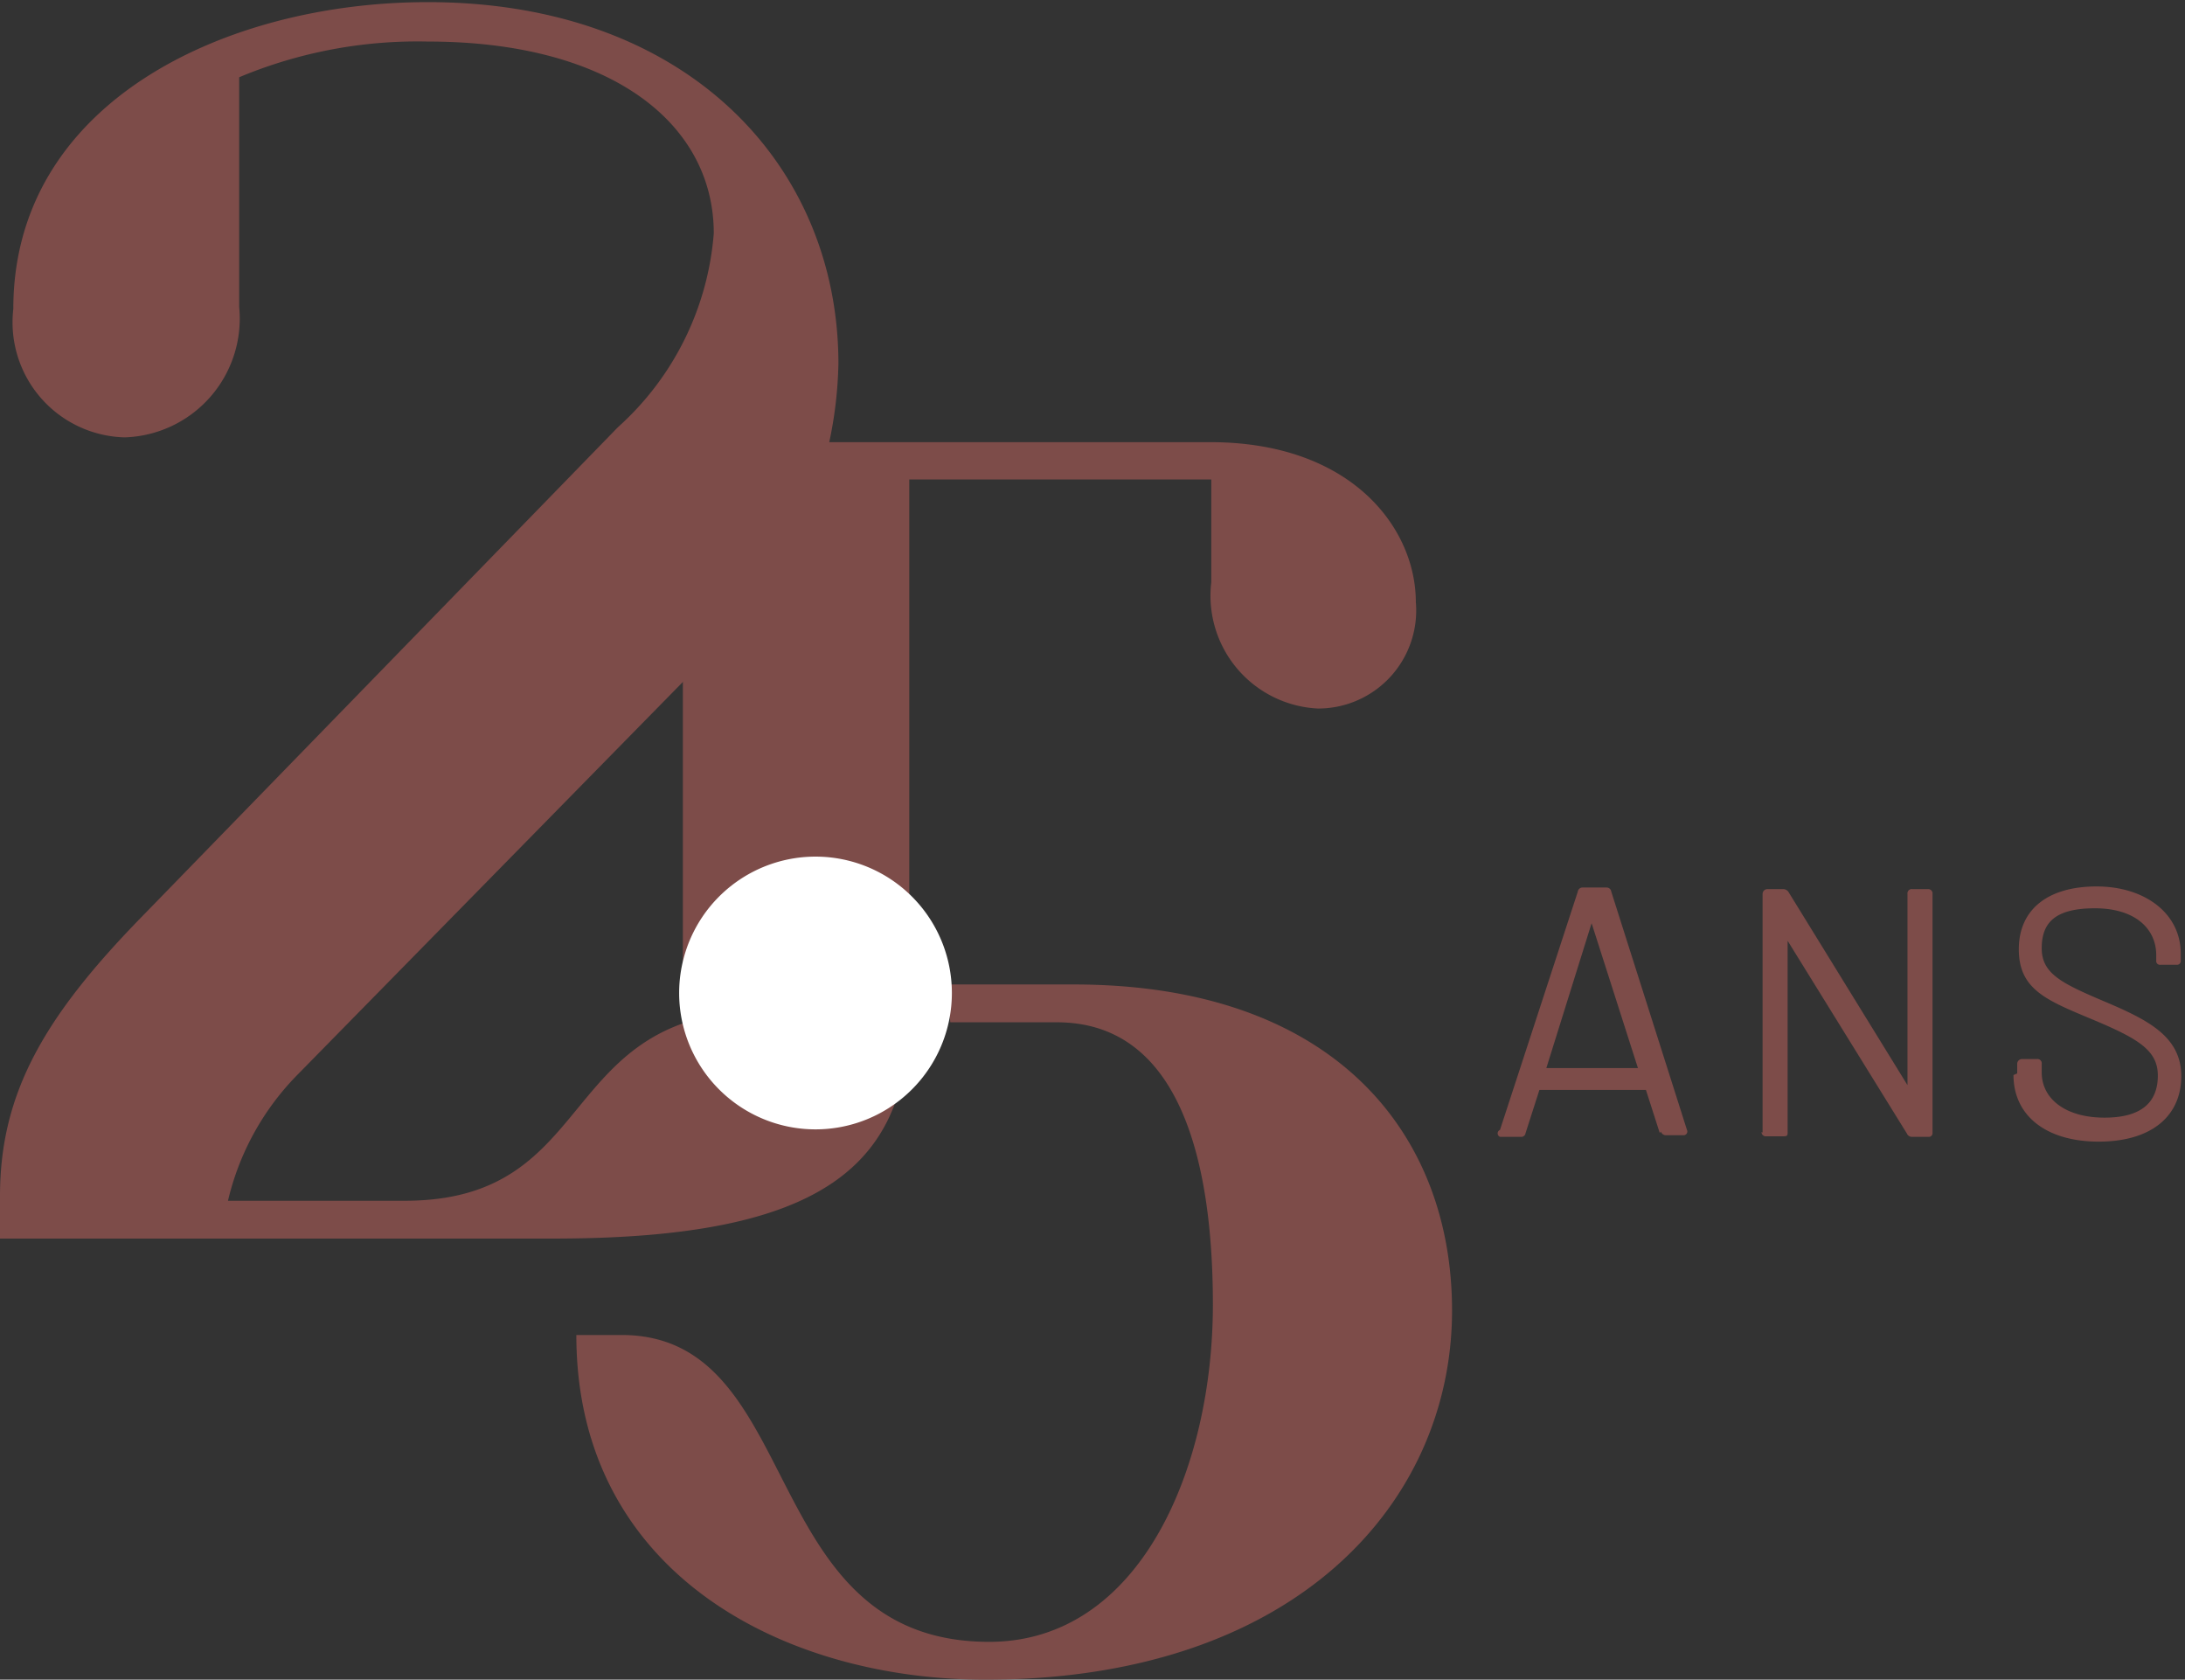
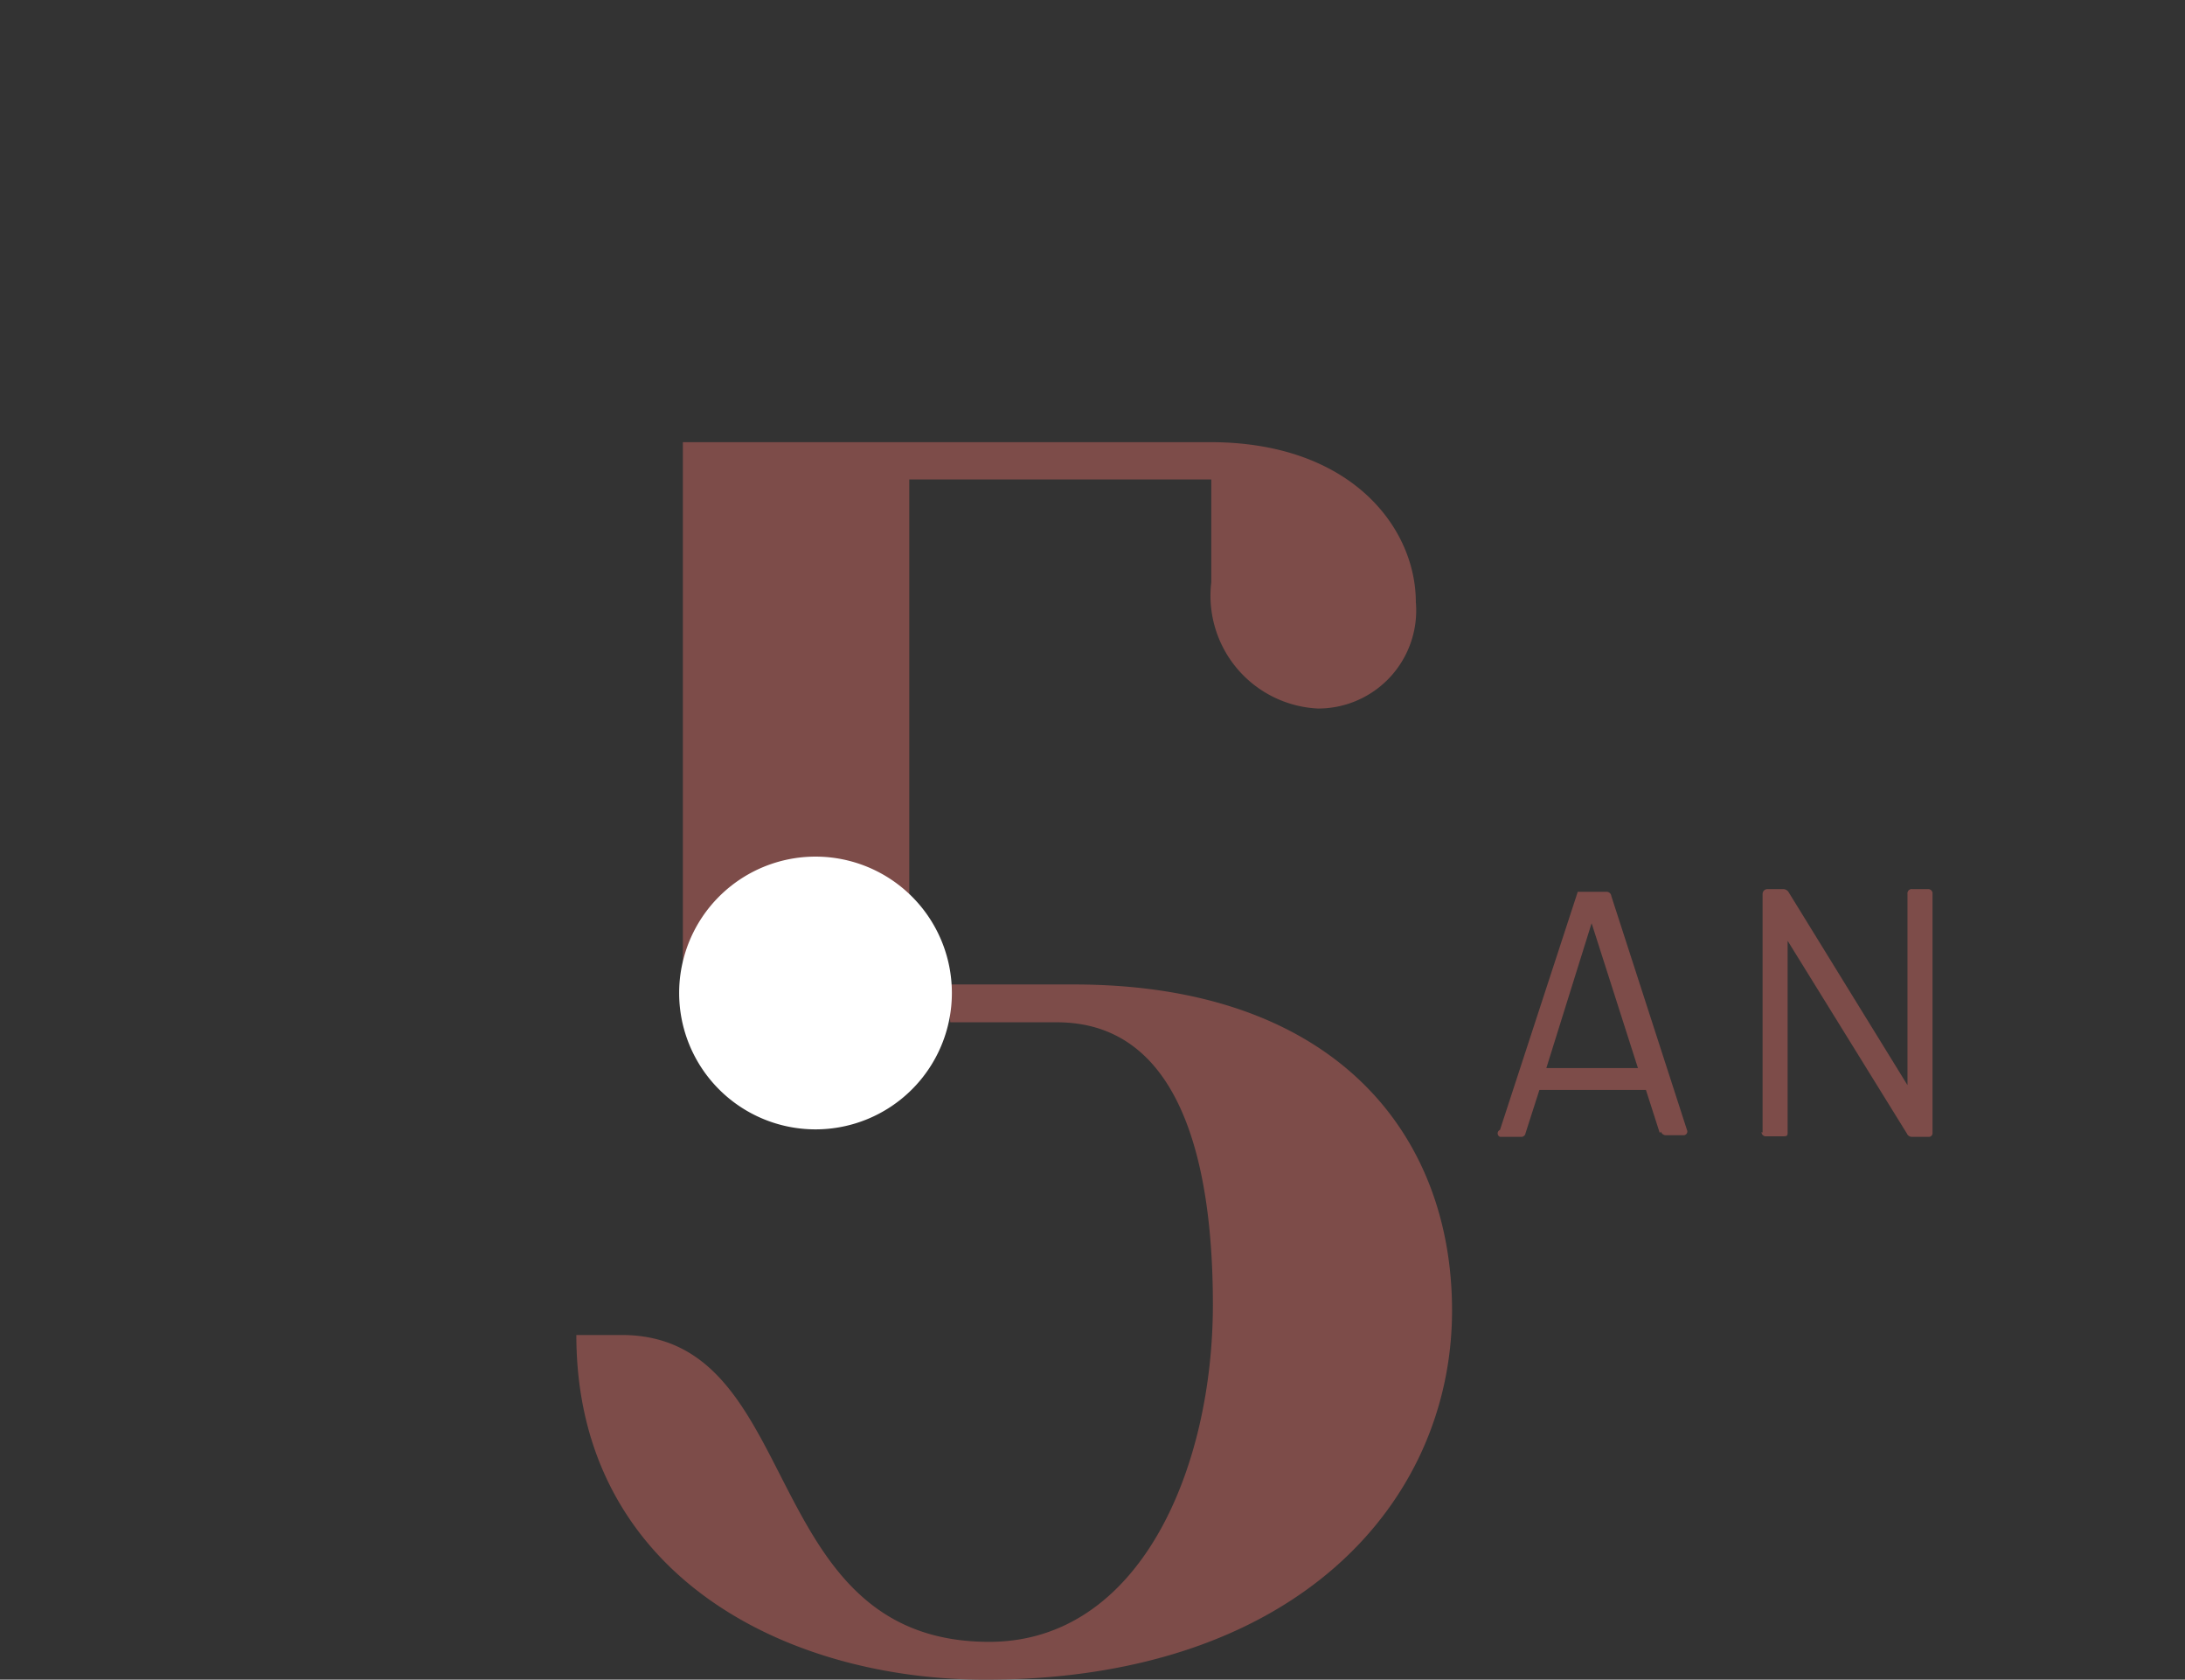
<svg xmlns="http://www.w3.org/2000/svg" id="Calque_1" data-name="Calque 1" viewBox="0 0 41.02 31.53">
  <rect x="0" y="0" width="41.02" height="31.53" fill="#333333" stroke="none" />
  <defs>
    <style>.cls-1{fill:#7d4c49;}.cls-2{fill:#fff;}</style>
  </defs>
  <title>25ans</title>
-   <path class="cls-1" d="M52.88,25.84h1.71s0,0,0,0l-.87-2.72s0,0,0,0l-.85,2.72s0,0,0,0M55,27.06l-.26-.81s0,0,0,0h-2s0,0,0,0l-.26.81a.08.08,0,0,1-.09.07H52A.07.07,0,0,1,52,27l1.46-4.47a.09.09,0,0,1,.09-.08H54a.09.09,0,0,1,.09.08L55.51,27a.07.07,0,0,1-.07.1h-.32a.1.1,0,0,1-.1-.07" transform="translate(-23.84 -5.79)" />
+   <path class="cls-1" d="M52.88,25.84h1.71s0,0,0,0l-.87-2.72s0,0,0,0l-.85,2.72s0,0,0,0M55,27.06l-.26-.81s0,0,0,0h-2s0,0,0,0l-.26.81a.08.08,0,0,1-.09.07H52A.07.07,0,0,1,52,27l1.46-4.47H54a.09.09,0,0,1,.09.08L55.51,27a.07.07,0,0,1-.07.1h-.32a.1.1,0,0,1-.1-.07" transform="translate(-23.84 -5.79)" />
  <path class="cls-1" d="M56.93,27.05V22.57a.09.09,0,0,1,.09-.09h.3a.12.12,0,0,1,.1.06l2.23,3.62s0,0,0,0V22.57a.08.08,0,0,1,.09-.09h.3a.08.08,0,0,1,.08.09v4.48a.07.07,0,0,1-.08.08h-.3a.1.1,0,0,1-.1-.06l-2.24-3.62s0,0,0,0v3.59c0,.06,0,.08-.08.08H57a.08.08,0,0,1-.09-.08" transform="translate(-23.84 -5.79)" />
-   <path class="cls-1" d="M61.71,25.94v-.18a.09.09,0,0,1,.09-.09h.28a.08.08,0,0,1,.09.09v.16c0,.5.45.85,1.18.85s1-.32,1-.79-.36-.69-1.22-1.05-1.39-.56-1.39-1.32.56-1.18,1.46-1.18,1.58.5,1.58,1.26v.13a.07.07,0,0,1-.08.08h-.3a.07.07,0,0,1-.08-.08v-.1c0-.5-.4-.88-1.15-.88s-1,.27-1,.75.38.66,1.18,1,1.44.65,1.44,1.4-.56,1.23-1.55,1.23-1.6-.49-1.6-1.25" transform="translate(-23.84 -5.79)" />
-   <path class="cls-1" d="M23.84,28.24c0-1.95.85-3.39,2.69-5.27l8.91-9.16a5.46,5.46,0,0,0,1.8-3.64c0-2.05-1.91-3.6-5.37-3.6a8.67,8.67,0,0,0-3.54.67v4.31A2.23,2.23,0,0,1,26.18,14a2.16,2.16,0,0,1-2.09-2.41c0-3.89,4-5.76,7.78-5.76,4.88,0,7.71,3.07,7.71,6.79A7.72,7.72,0,0,1,37.24,18l-7.85,8a5,5,0,0,0-1.27,2.33h3.32c3.71,0,2.79-3.57,6.79-3.57h2.68c0,2.9-1.59,4.28-6.68,4.28H23.84Z" transform="translate(-23.84 -5.79)" />
  <path class="cls-1" d="M41.62,24.27H44c4.88,0,7.1,2.79,7.1,6.12,0,3.6-2.93,6.93-8.76,6.93-3.79,0-7.68-2-7.68-6.47h.85c3.47,0,2.51,5.76,6.9,5.76,2.83,0,4.2-3.25,4.2-6.33,0-2.72-.63-5.3-2.93-5.3h-2Zm-.71.71H36.66V14.09h9.9c2.66,0,3.86,1.62,3.86,3a1.84,1.84,0,0,1-1.84,2,2.12,2.12,0,0,1-2-2.37V14.79H40.91v9.48" transform="translate(-23.84 -5.79)" />
  <path class="cls-2" d="M41.71,24.43a2.56,2.56,0,1,1-2.56-2.56,2.56,2.56,0,0,1,2.56,2.56" transform="translate(-23.84 -5.79)" />
</svg>